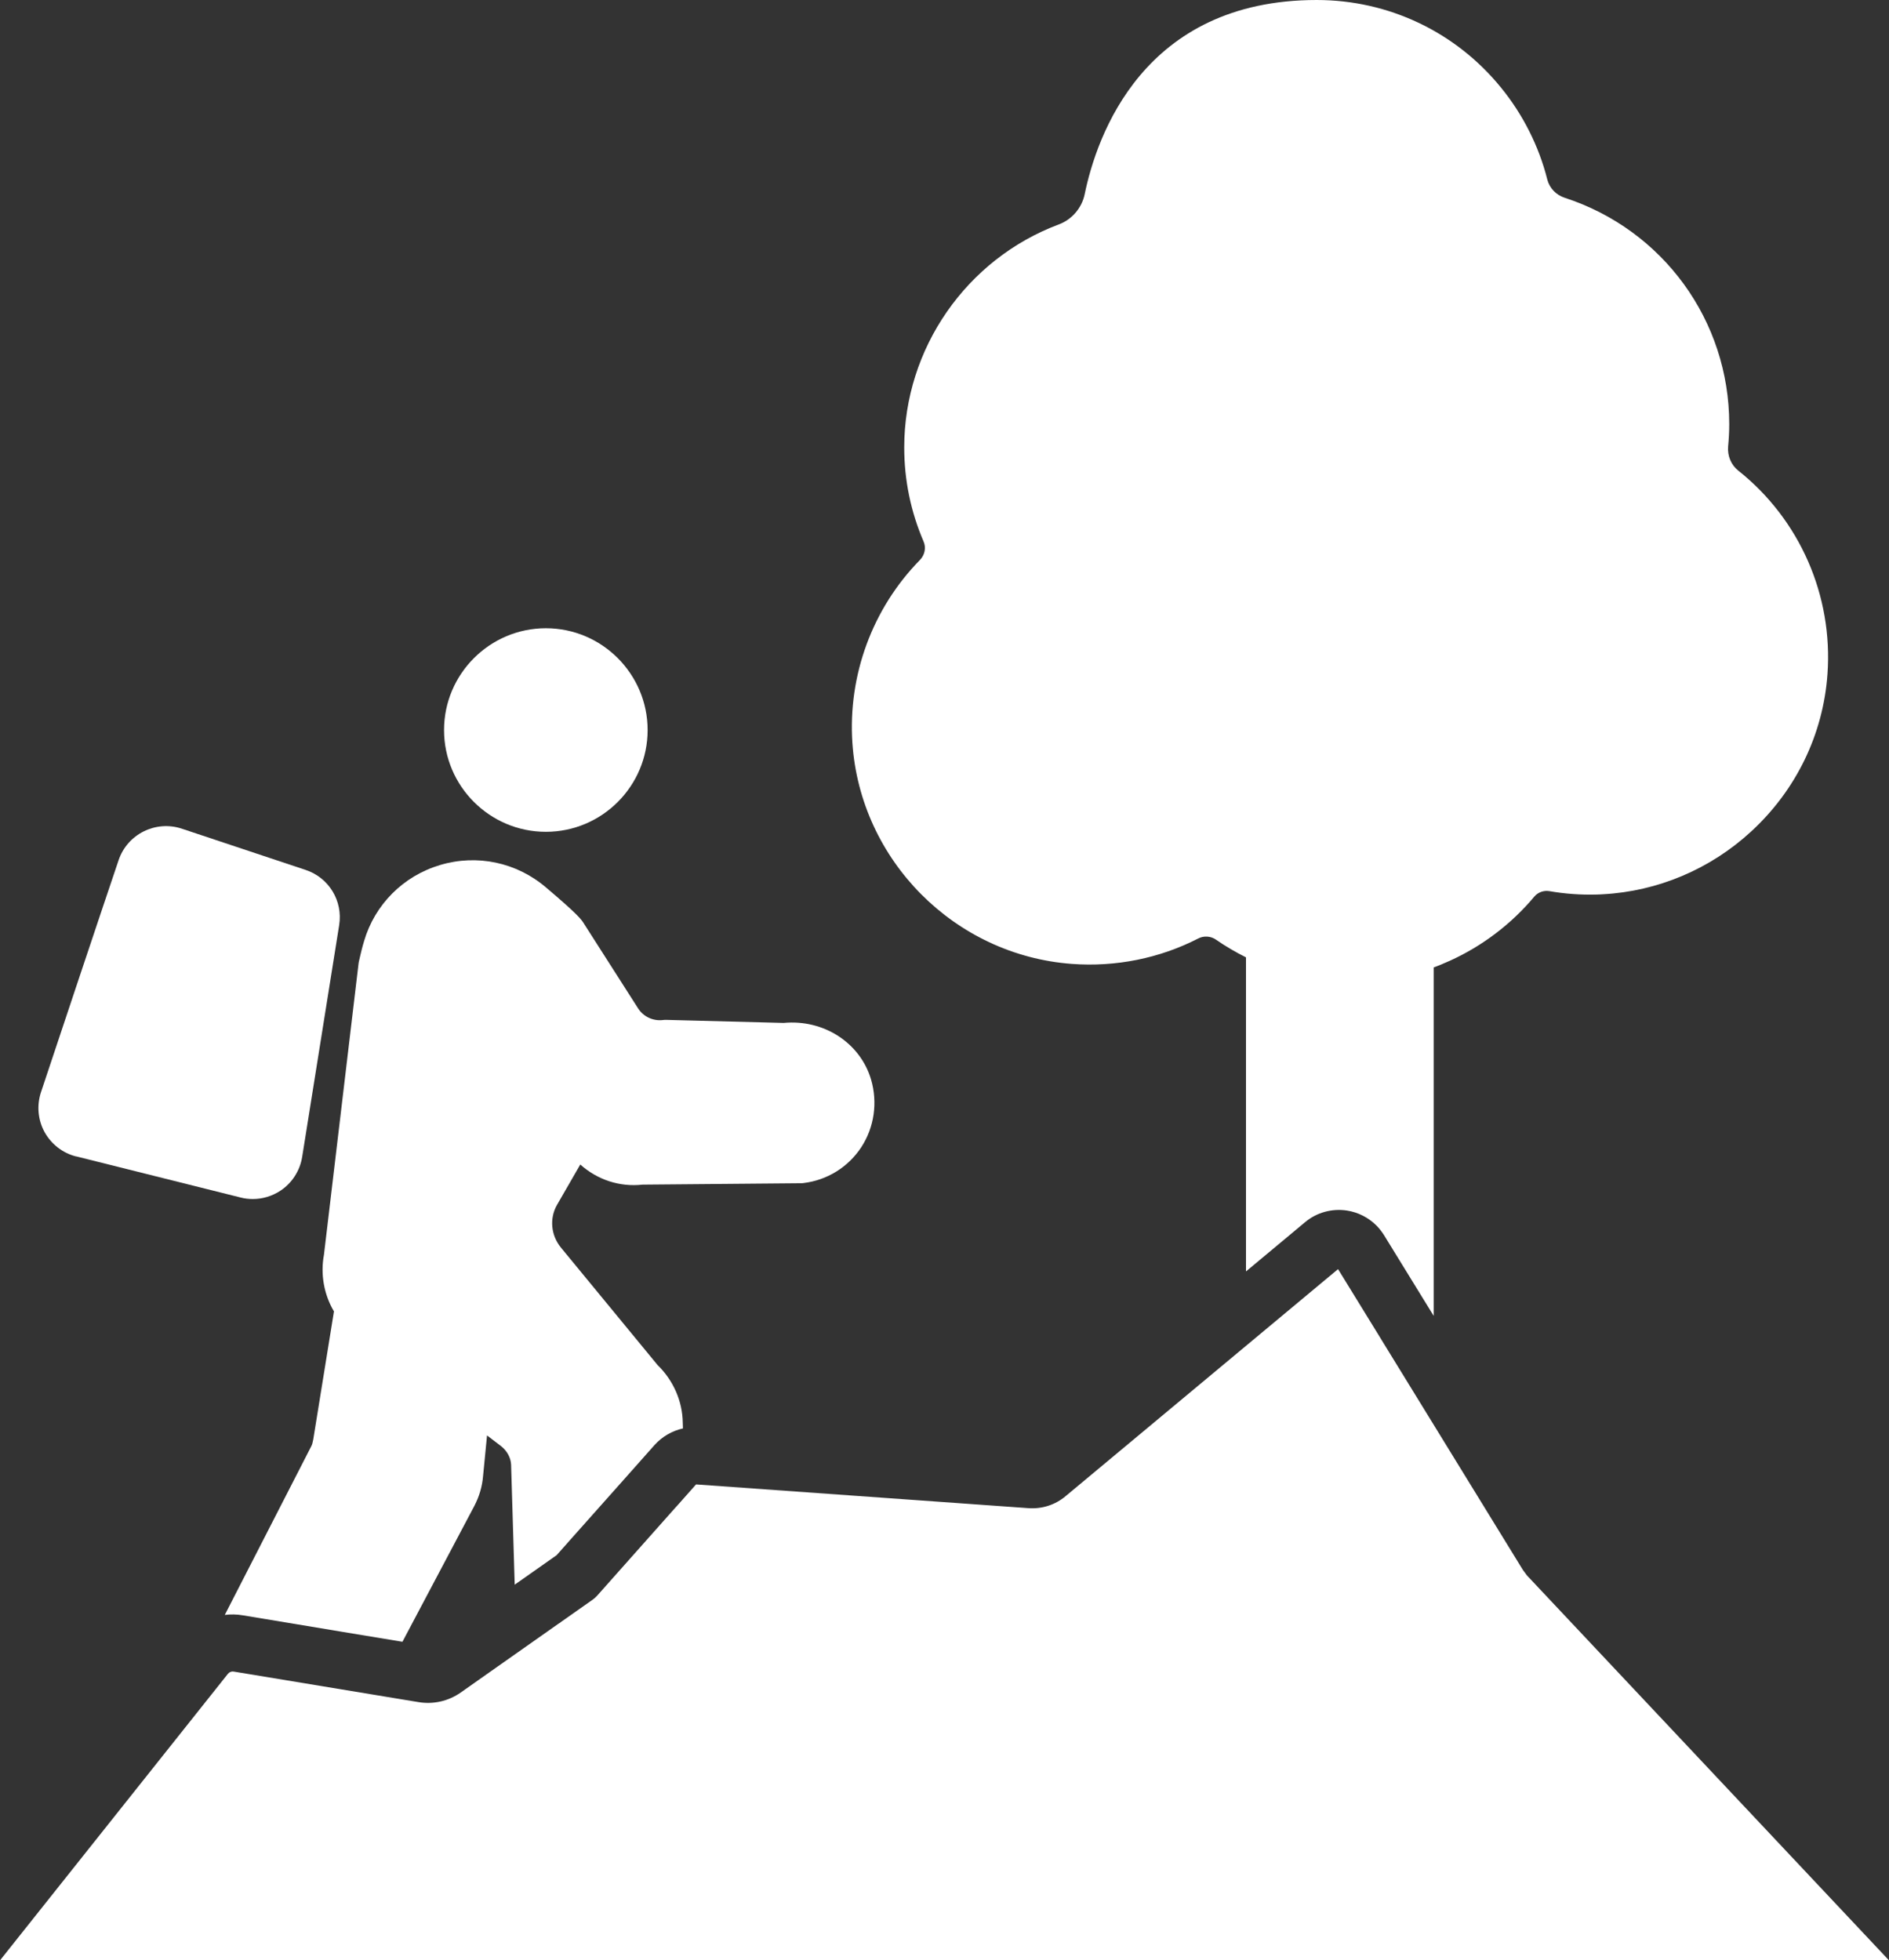
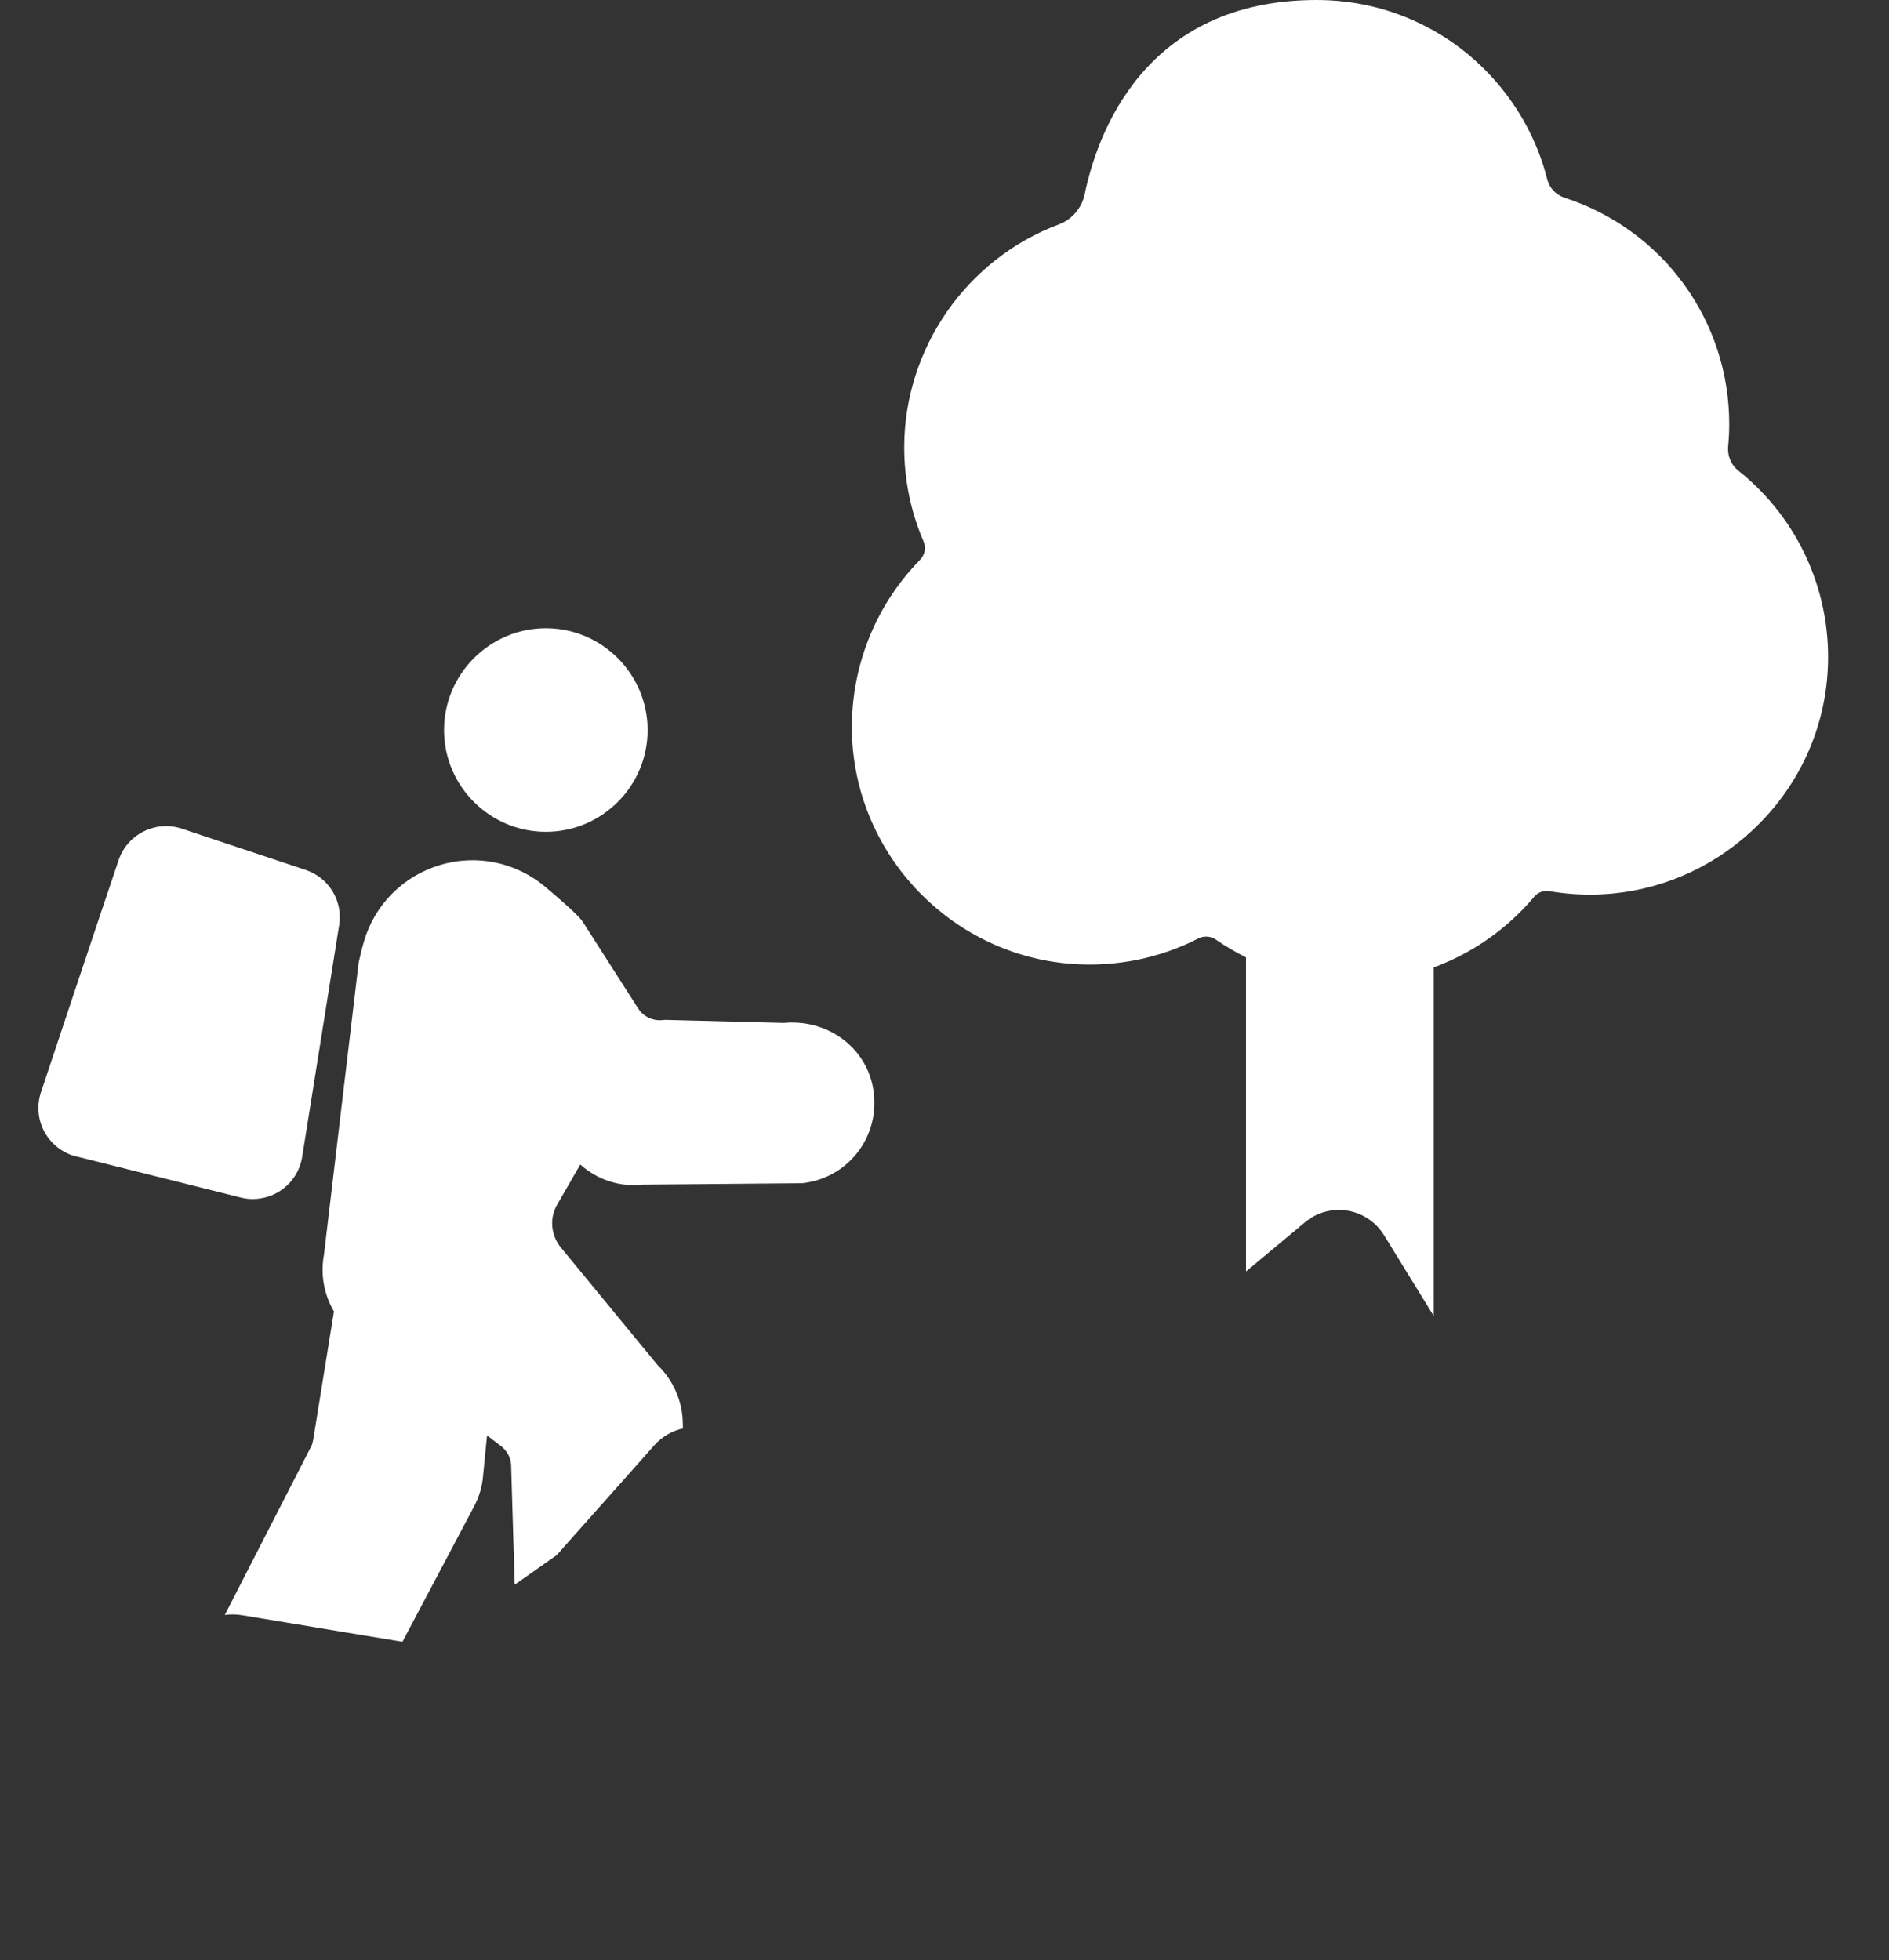
<svg xmlns="http://www.w3.org/2000/svg" id="Ebene_2" viewBox="0 0 204.79 212.53">
  <rect x="0" y="0" width="204.79" height="212.53" fill="#333333" stroke="none" />
  <defs>
    <style>.cls-1{fill:#fff;}</style>
  </defs>
  <g id="Layer_2">
    <path class="cls-1" d="m59.18,90.18c6.08,0,11.03-4.95,11.03-11.03s-4.95-11.04-11.03-11.04-11.04,4.96-11.04,11.04,4.96,11.03,11.04,11.03Z" />
    <path class="cls-1" d="m36.21,142.14l-2.25,13.92c-.06.33-.13.58-.21.72-.02.03-.02.05-.04.08l-9.34,18.22c.63-.08,1.29-.07,1.94.04l4.59.76,6.31,1.05,6.42,1.06,7.78-14.7c.56-1.07.87-2.16.96-3.26l.43-4.41,1.51,1.15c.66.52,1.07,1.27,1.1,2.03l.39,13,4.55-3.2,1.47-1.66,6.14-6.9,3-3.38c.84-.93,1.92-1.54,3.08-1.8l-.02-.62c-.03-2.34-1.03-4.6-2.73-6.25l-10.49-12.75c-1.08-1.34-1.24-3.15-.42-4.6l2.53-4.39c1.86,1.66,4.28,2.46,6.76,2.18l17.1-.15c.11,0,.22,0,.34-.02,2.56-.31,4.84-1.72,6.26-3.88,1.41-2.16,1.8-4.84,1.06-7.36-1.19-3.98-5.14-6.53-9.47-6.12l-12.72-.33c-.13,0-.26,0-.4.02-1.05.12-2.09-.38-2.65-1.25l-5.93-9.28c-.23-.36-.58-.9-4.07-3.85-3.18-2.72-7.47-3.63-11.48-2.43-4,1.19-7.08,4.29-8.24,8.25-.22.72-.39,1.47-.54,2.12-.03.11-.05.22-.06.33l-3.75,31.56c-.39,2.1,0,4.29,1.07,6.11Z" />
    <path class="cls-1" d="m92.41,80.55c.86,12.72,11.08,23.01,23.79,23.95,4.76.35,9.51-.6,13.71-2.76.6-.31,1.34-.26,1.9.12,1.05.73,2.15,1.37,3.27,1.93v34.05l6.18-5.15.24-.2c1.24-1.04,2.9-1.5,4.53-1.25,1.23.19,2.36.78,3.22,1.65.28.29.53.61.76.96l5.42,8.81v-37.78c.54-.19,1.07-.42,1.61-.66.04-.02.08-.03.12-.05,3.52-1.59,6.69-3.99,9.18-6.97.39-.46,1.01-.69,1.62-.59,1.68.29,3.4.42,5.13.37.24,0,.48-.02.67-.03,5.95-.31,11.67-2.73,16.08-6.8,4.88-4.48,7.82-10.55,8.28-17.07.61-8.51-3-16.76-9.67-22.06-.78-.62-1.19-1.6-1.1-2.63.08-.83.12-1.62.12-2.41,0-11.21-7.17-21.07-17.84-24.54-.93-.3-1.64-1.05-1.88-1.96-.91-3.64-2.66-7.09-5.02-9.98-4.91-6.04-12.19-9.5-19.98-9.5-18.8,0-23.86,14.74-25.16,21.07-.31,1.48-1.38,2.73-2.8,3.26-10.02,3.75-16.76,13.46-16.76,24.17,0,3.55.71,6.98,2.1,10.21.29.67.13,1.46-.41,2.01-5.14,5.25-7.8,12.48-7.31,19.83Z" />
-     <path class="cls-1" d="m165.71,170.99c-.07-.07-.14-.15-.2-.23l-.25-.34c-.07-.08-.12-.17-.18-.25l-15.3-24.9-.15-.25-4.57-7.43-29.52,24.6c-1.14.97-2.6,1.43-4.1,1.31l-35.98-2.57-1.94,2.19c-.07.08-.14.16-.21.23l-.03.03-8.53,9.6c-.16.18-.34.34-.53.47l-3.37,2.37c-.08.08-.18.14-.27.19l-.09.06-10.54,7.42c-1.34.94-2.97,1.31-4.59,1.04l-20.03-3.31c-.22-.04-.46.05-.61.23L0,212.53h204.79l-39.07-41.54Z" />
    <path class="cls-1" d="m8.27,125.37l17.83,4.46c.43.11.87.16,1.31.16,1.05,0,2.09-.31,2.99-.9,1.26-.83,2.12-2.17,2.36-3.67l4.01-25.12c.42-2.63-1.11-5.15-3.64-5.99l-13.42-4.47c-2.83-.94-5.9.59-6.85,3.41-1.91,5.64-6.93,20.69-8.42,25.17-.47,1.43-.33,3,.39,4.31.73,1.32,1.98,2.29,3.44,2.65Z" />
  </g>
</svg>